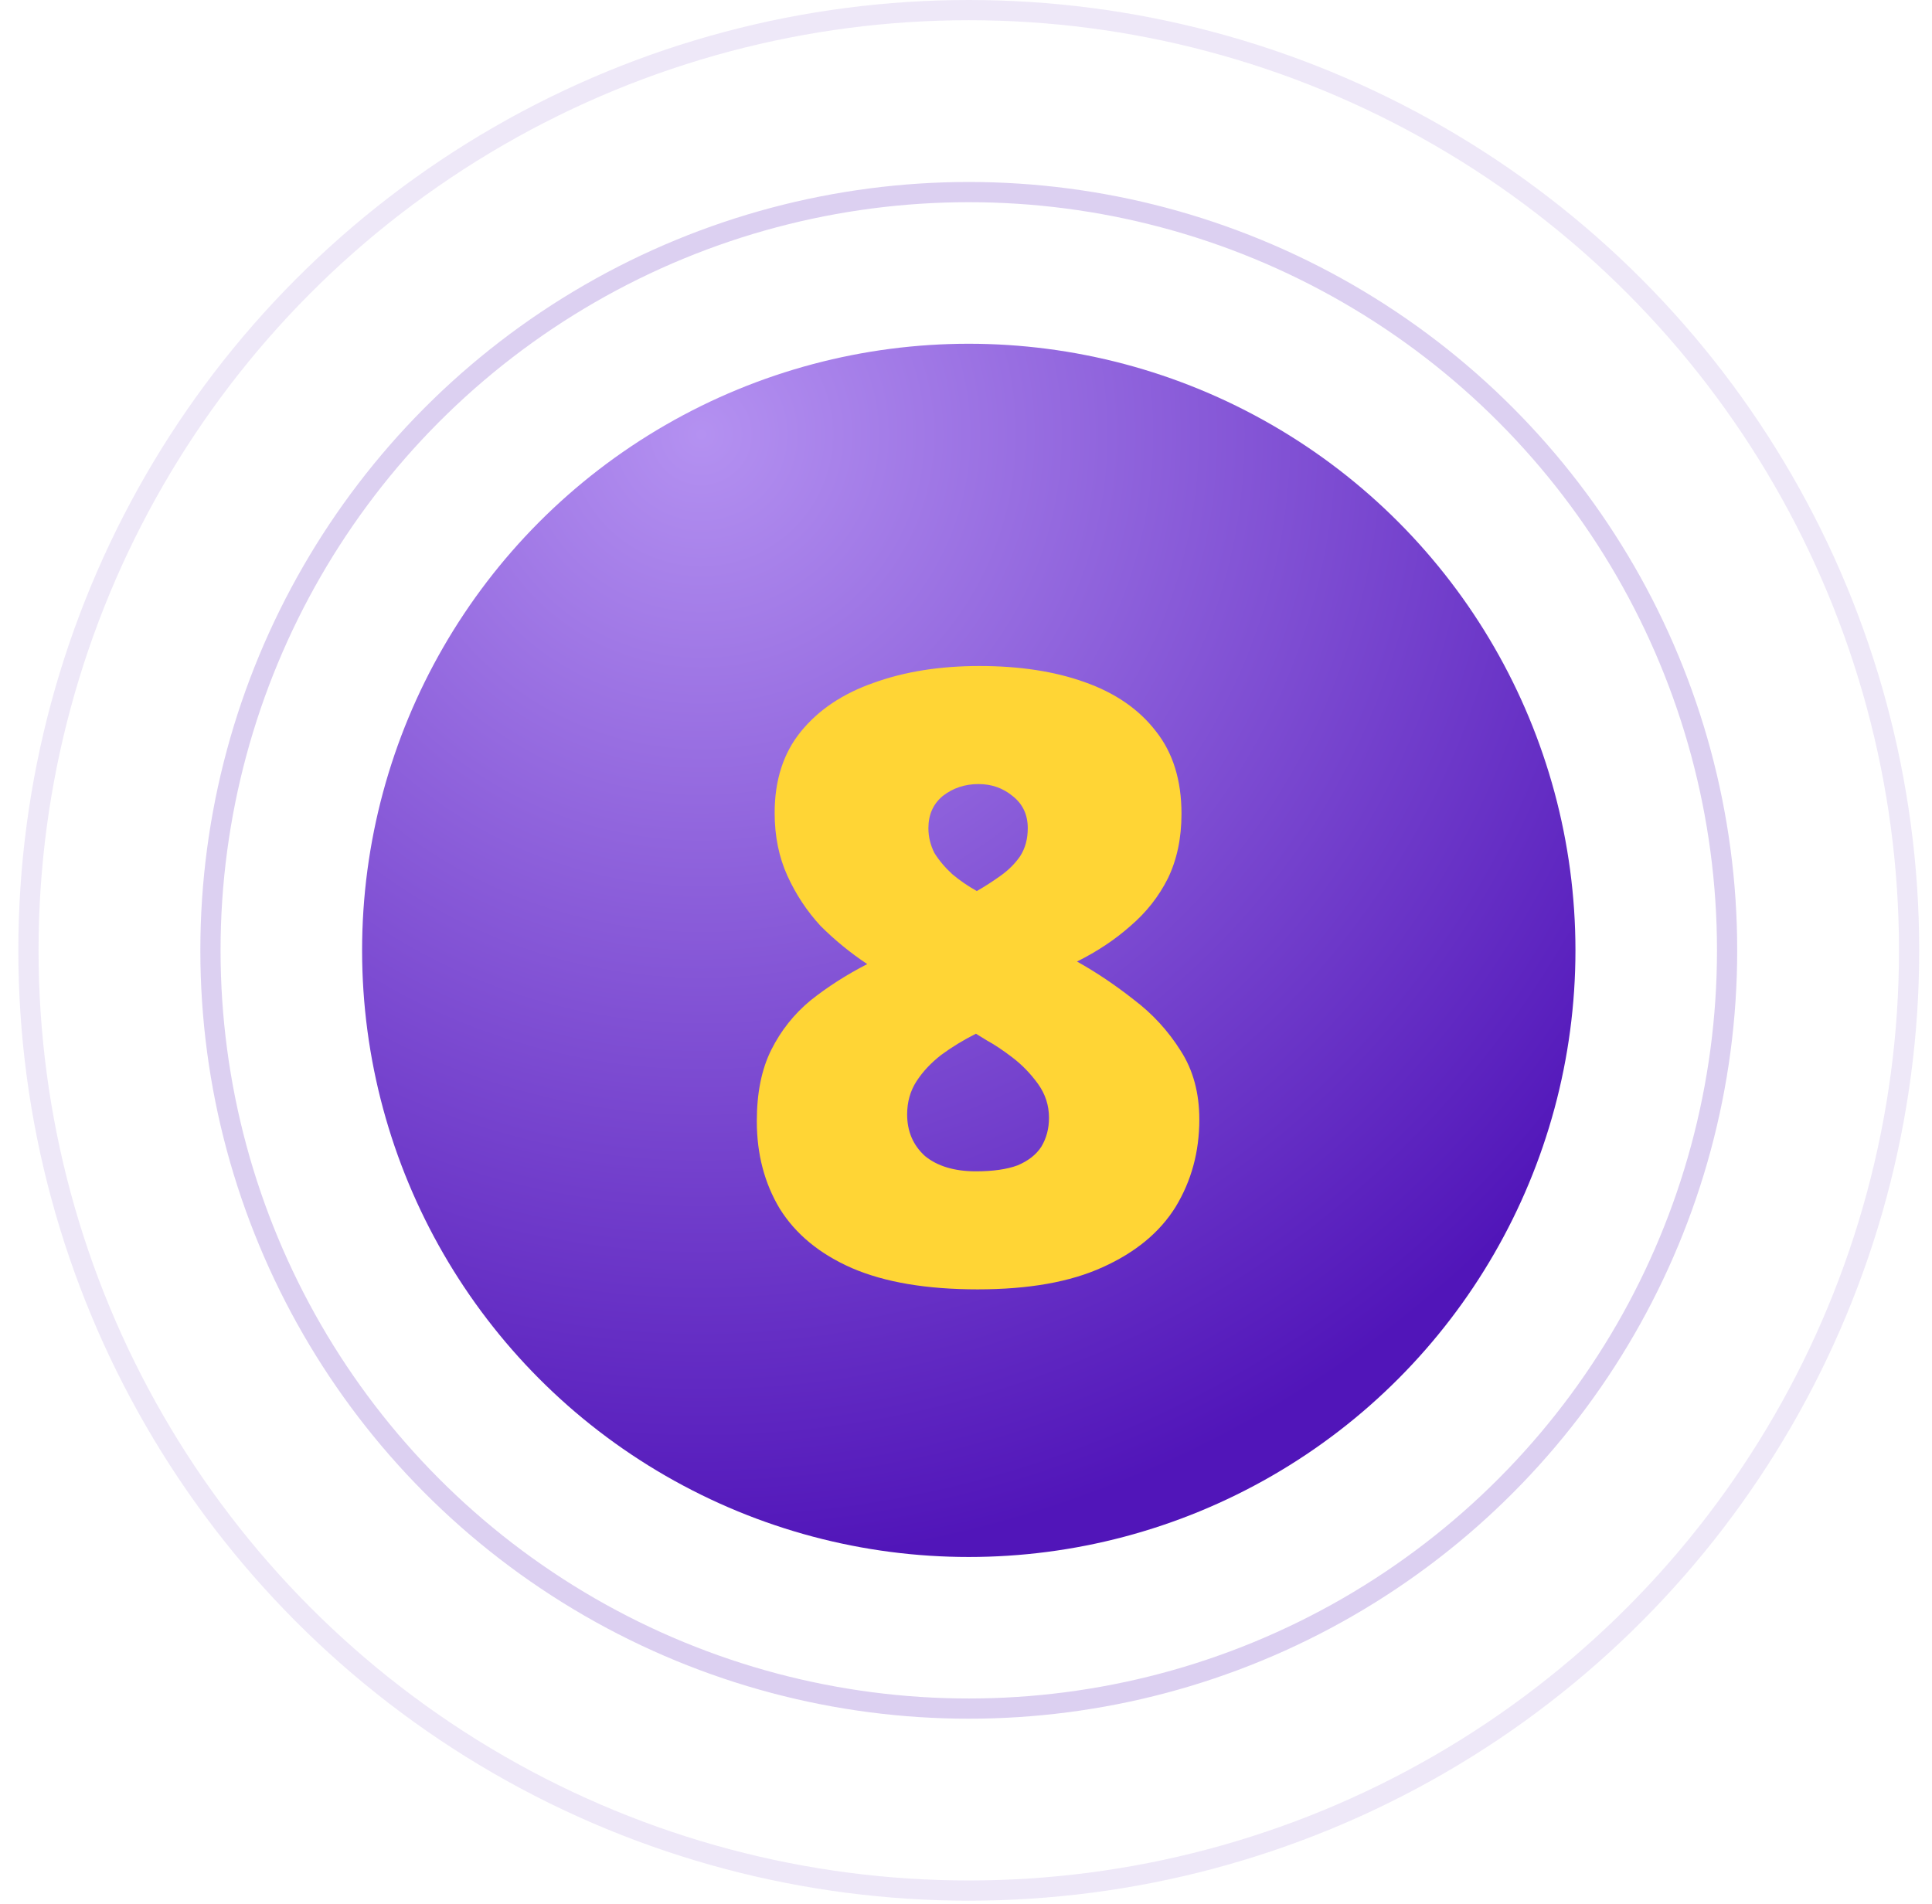
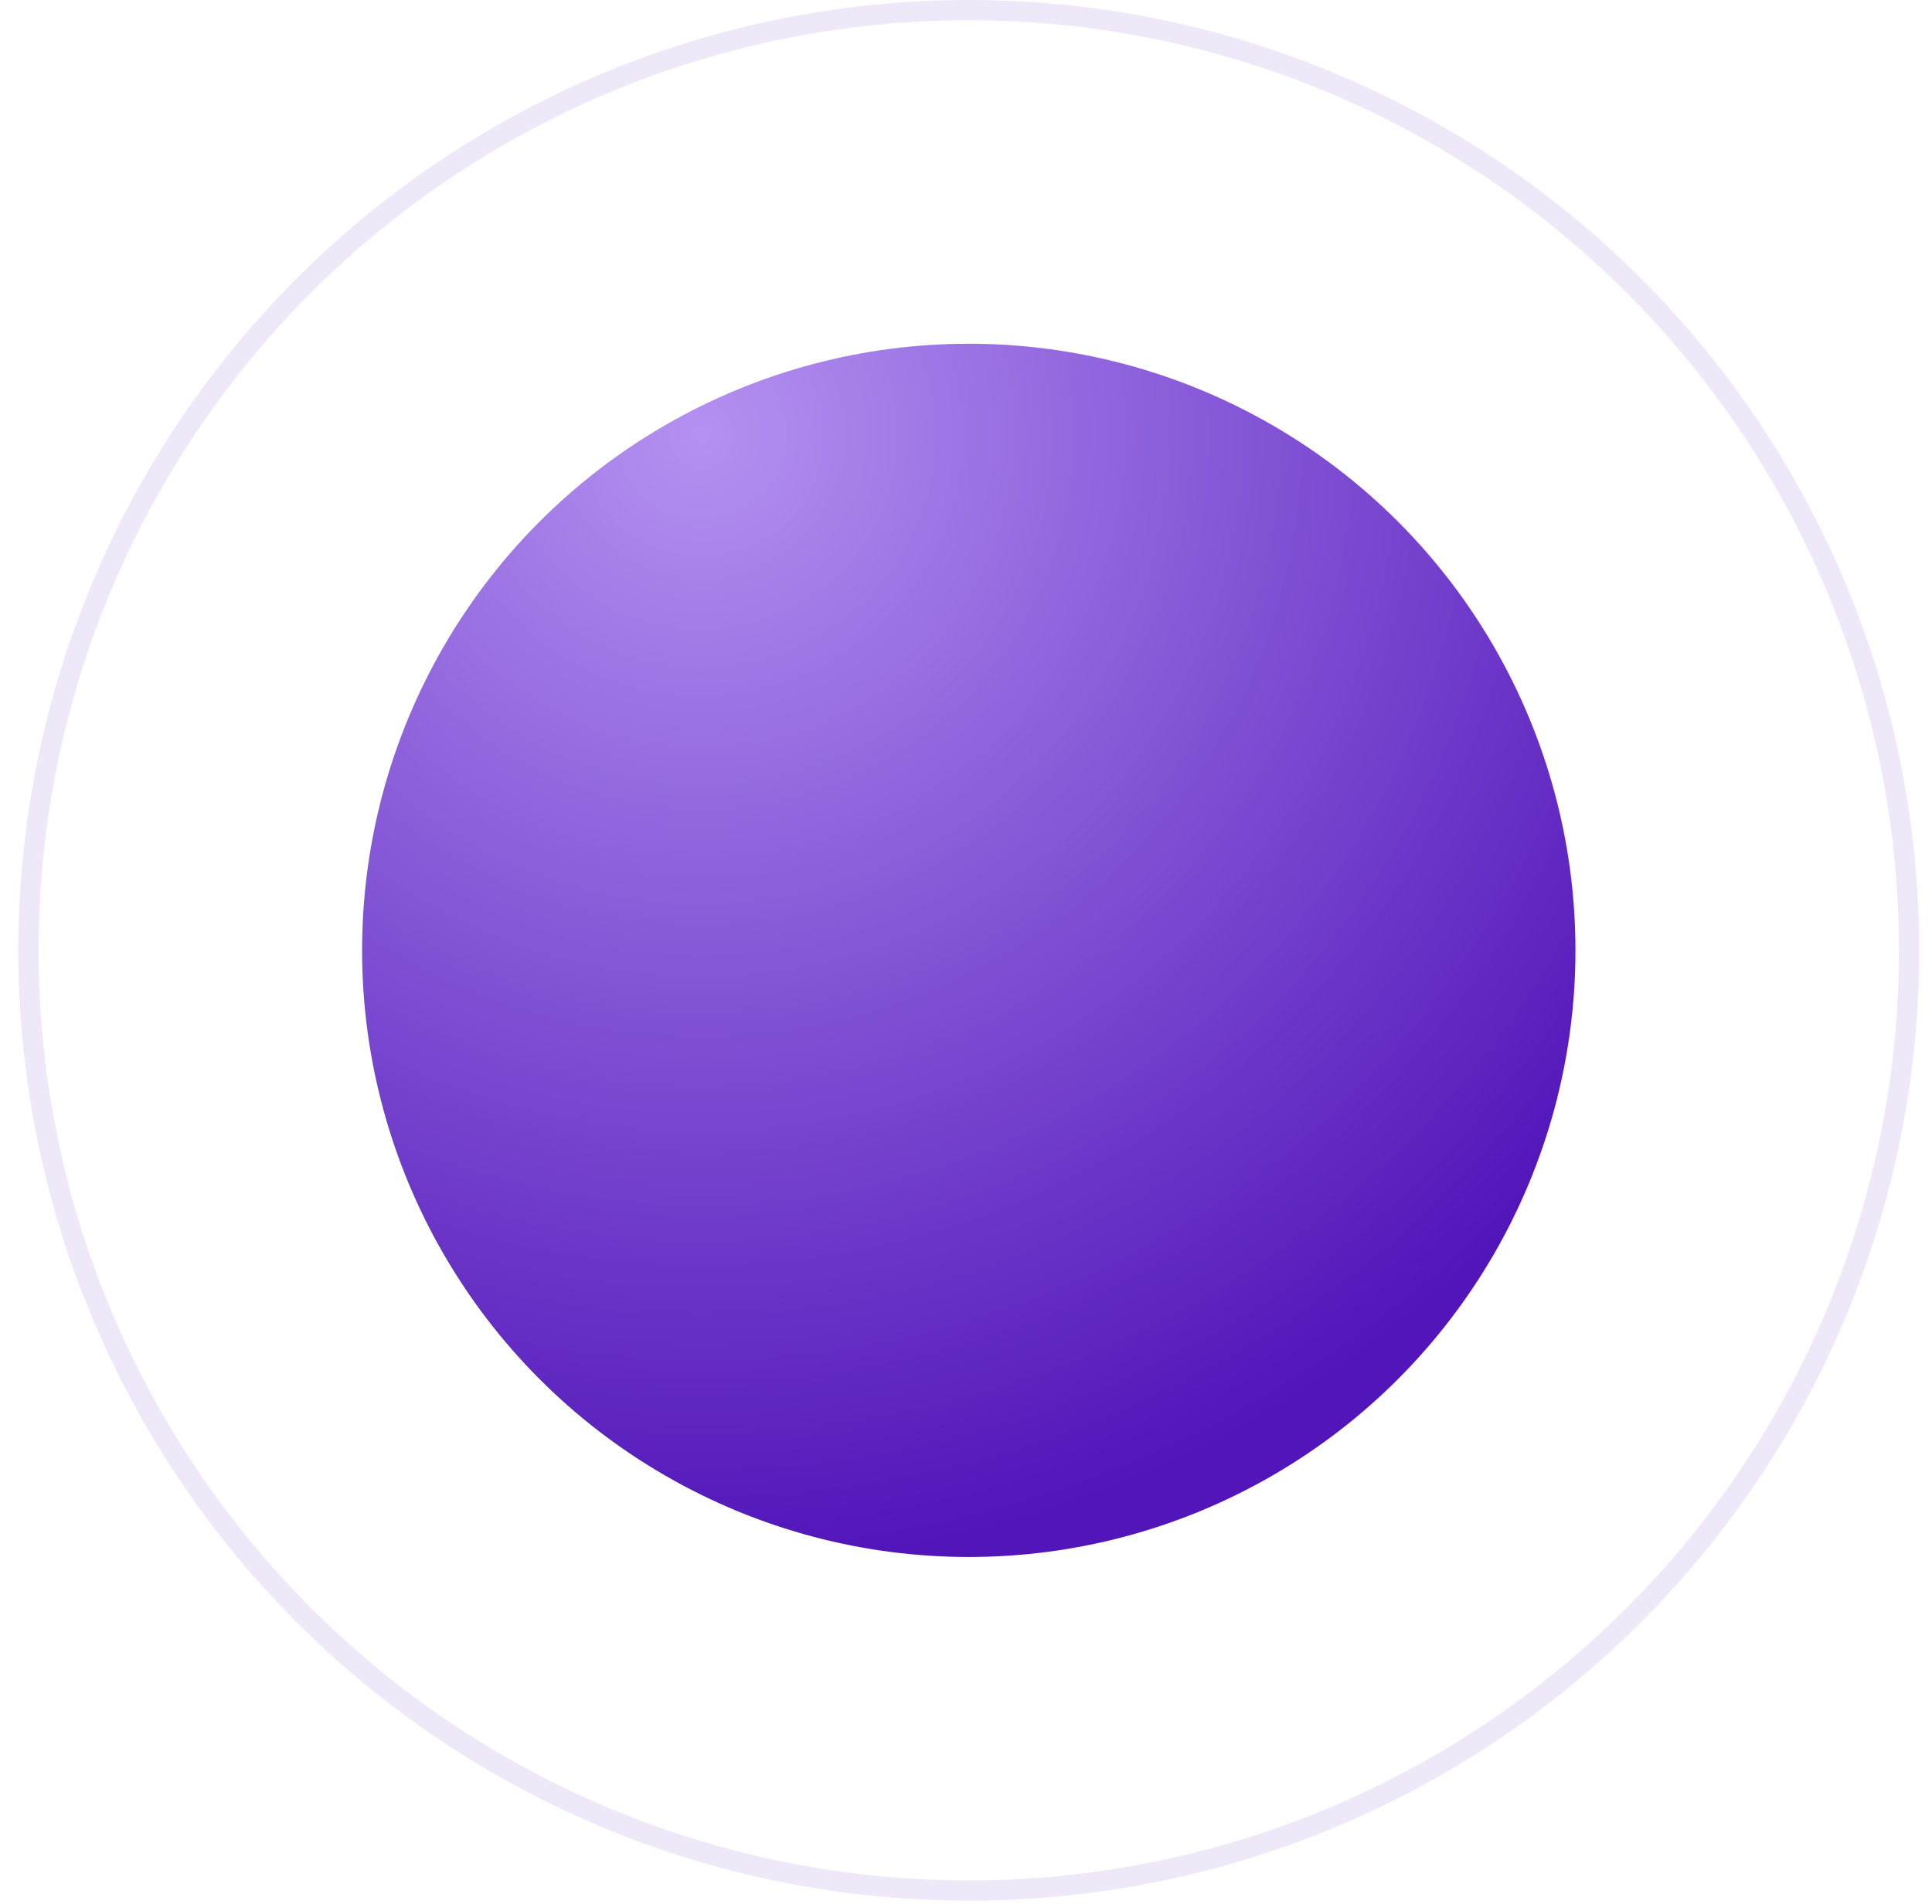
<svg xmlns="http://www.w3.org/2000/svg" width="69" height="68" viewBox="0 0 69 68" fill="none">
  <circle cx="34.599" cy="33.944" r="33.583" stroke="#5115B9" stroke-opacity="0.1" stroke-width="0.722" />
-   <circle cx="34.599" cy="33.944" r="27.083" stroke="#5115B9" stroke-opacity="0.2" stroke-width="0.722" />
  <g filter="url(#filter0_d_2252_18)">
    <circle cx="34.599" cy="33.945" r="21.667" fill="url(#paint0_radial_2252_18)" />
  </g>
  <g clip-path="url(#clip0_2252_18)">
-     <path d="M34.977 23.788C36.413 23.788 37.666 23.98 38.738 24.364C39.83 24.749 40.679 25.335 41.286 26.124C41.893 26.892 42.196 27.873 42.196 29.066C42.196 29.936 42.034 30.704 41.711 31.372C41.387 32.019 40.942 32.585 40.376 33.07C39.83 33.556 39.193 33.98 38.465 34.344C39.153 34.728 39.83 35.183 40.497 35.709C41.165 36.215 41.721 36.821 42.166 37.529C42.611 38.217 42.833 39.036 42.833 39.986C42.833 41.139 42.55 42.18 41.984 43.111C41.418 44.02 40.548 44.738 39.375 45.264C38.222 45.79 36.736 46.053 34.916 46.053C33.096 46.053 31.6 45.8 30.427 45.294C29.274 44.789 28.415 44.081 27.848 43.171C27.302 42.261 27.029 41.22 27.029 40.047C27.029 39.036 27.201 38.186 27.545 37.499C27.889 36.811 28.354 36.225 28.94 35.739C29.547 35.254 30.225 34.819 30.973 34.435C30.366 34.031 29.81 33.576 29.304 33.07C28.819 32.544 28.425 31.948 28.121 31.28C27.818 30.613 27.666 29.865 27.666 29.036C27.666 27.863 27.98 26.892 28.607 26.124C29.234 25.355 30.093 24.779 31.185 24.395C32.297 23.99 33.561 23.788 34.977 23.788ZM32.398 39.804C32.398 40.411 32.611 40.906 33.035 41.291C33.48 41.654 34.087 41.837 34.855 41.837C35.462 41.837 35.958 41.766 36.342 41.624C36.726 41.462 37.009 41.24 37.191 40.957C37.373 40.654 37.464 40.31 37.464 39.925C37.464 39.481 37.333 39.076 37.07 38.712C36.807 38.348 36.504 38.035 36.16 37.772C35.816 37.509 35.513 37.307 35.25 37.165L34.855 36.922C34.411 37.145 33.996 37.398 33.612 37.681C33.248 37.964 32.955 38.277 32.732 38.621C32.51 38.965 32.398 39.359 32.398 39.804ZM34.946 28.005C34.461 28.005 34.036 28.146 33.672 28.429C33.329 28.712 33.157 29.096 33.157 29.582C33.157 29.885 33.228 30.178 33.369 30.462C33.531 30.724 33.743 30.977 34.006 31.22C34.269 31.442 34.562 31.645 34.886 31.826C35.169 31.665 35.452 31.483 35.735 31.28C36.018 31.078 36.251 30.846 36.433 30.583C36.615 30.3 36.706 29.966 36.706 29.582C36.706 29.096 36.524 28.712 36.16 28.429C35.816 28.146 35.412 28.005 34.946 28.005Z" fill="#FFD535" />
-   </g>
+     </g>
  <defs>
    <filter id="filter0_d_2252_18" x="6.162" y="5.507" width="56.875" height="56.875" filterUnits="userSpaceOnUse" color-interpolation-filters="sRGB">
      <feFlood flood-opacity="0" result="BackgroundImageFix" />
      <feColorMatrix in="SourceAlpha" type="matrix" values="0 0 0 0 0 0 0 0 0 0 0 0 0 0 0 0 0 0 127 0" result="hardAlpha" />
      <feOffset />
      <feGaussianBlur stdDeviation="3.385" />
      <feComposite in2="hardAlpha" operator="out" />
      <feColorMatrix type="matrix" values="0 0 0 0 0.721 0 0 0 0 0.631 0 0 0 0 0.871 0 0 0 0.21 0" />
      <feBlend mode="normal" in2="BackgroundImageFix" result="effect1_dropShadow_2252_18" />
      <feBlend mode="normal" in="SourceGraphic" in2="effect1_dropShadow_2252_18" result="shape" />
    </filter>
    <radialGradient id="paint0_radial_2252_18" cx="0" cy="0" r="1" gradientUnits="userSpaceOnUse" gradientTransform="translate(24.97 15.373) rotate(63.435) scale(40.758)">
      <stop stop-color="#B491F1" />
      <stop offset="1" stop-color="#5115B9" />
    </radialGradient>
    <clipPath id="clip0_2252_18">
      <rect width="28.889" height="28.889" fill="white" transform="translate(20.499 19.843)" />
    </clipPath>
  </defs>
</svg>